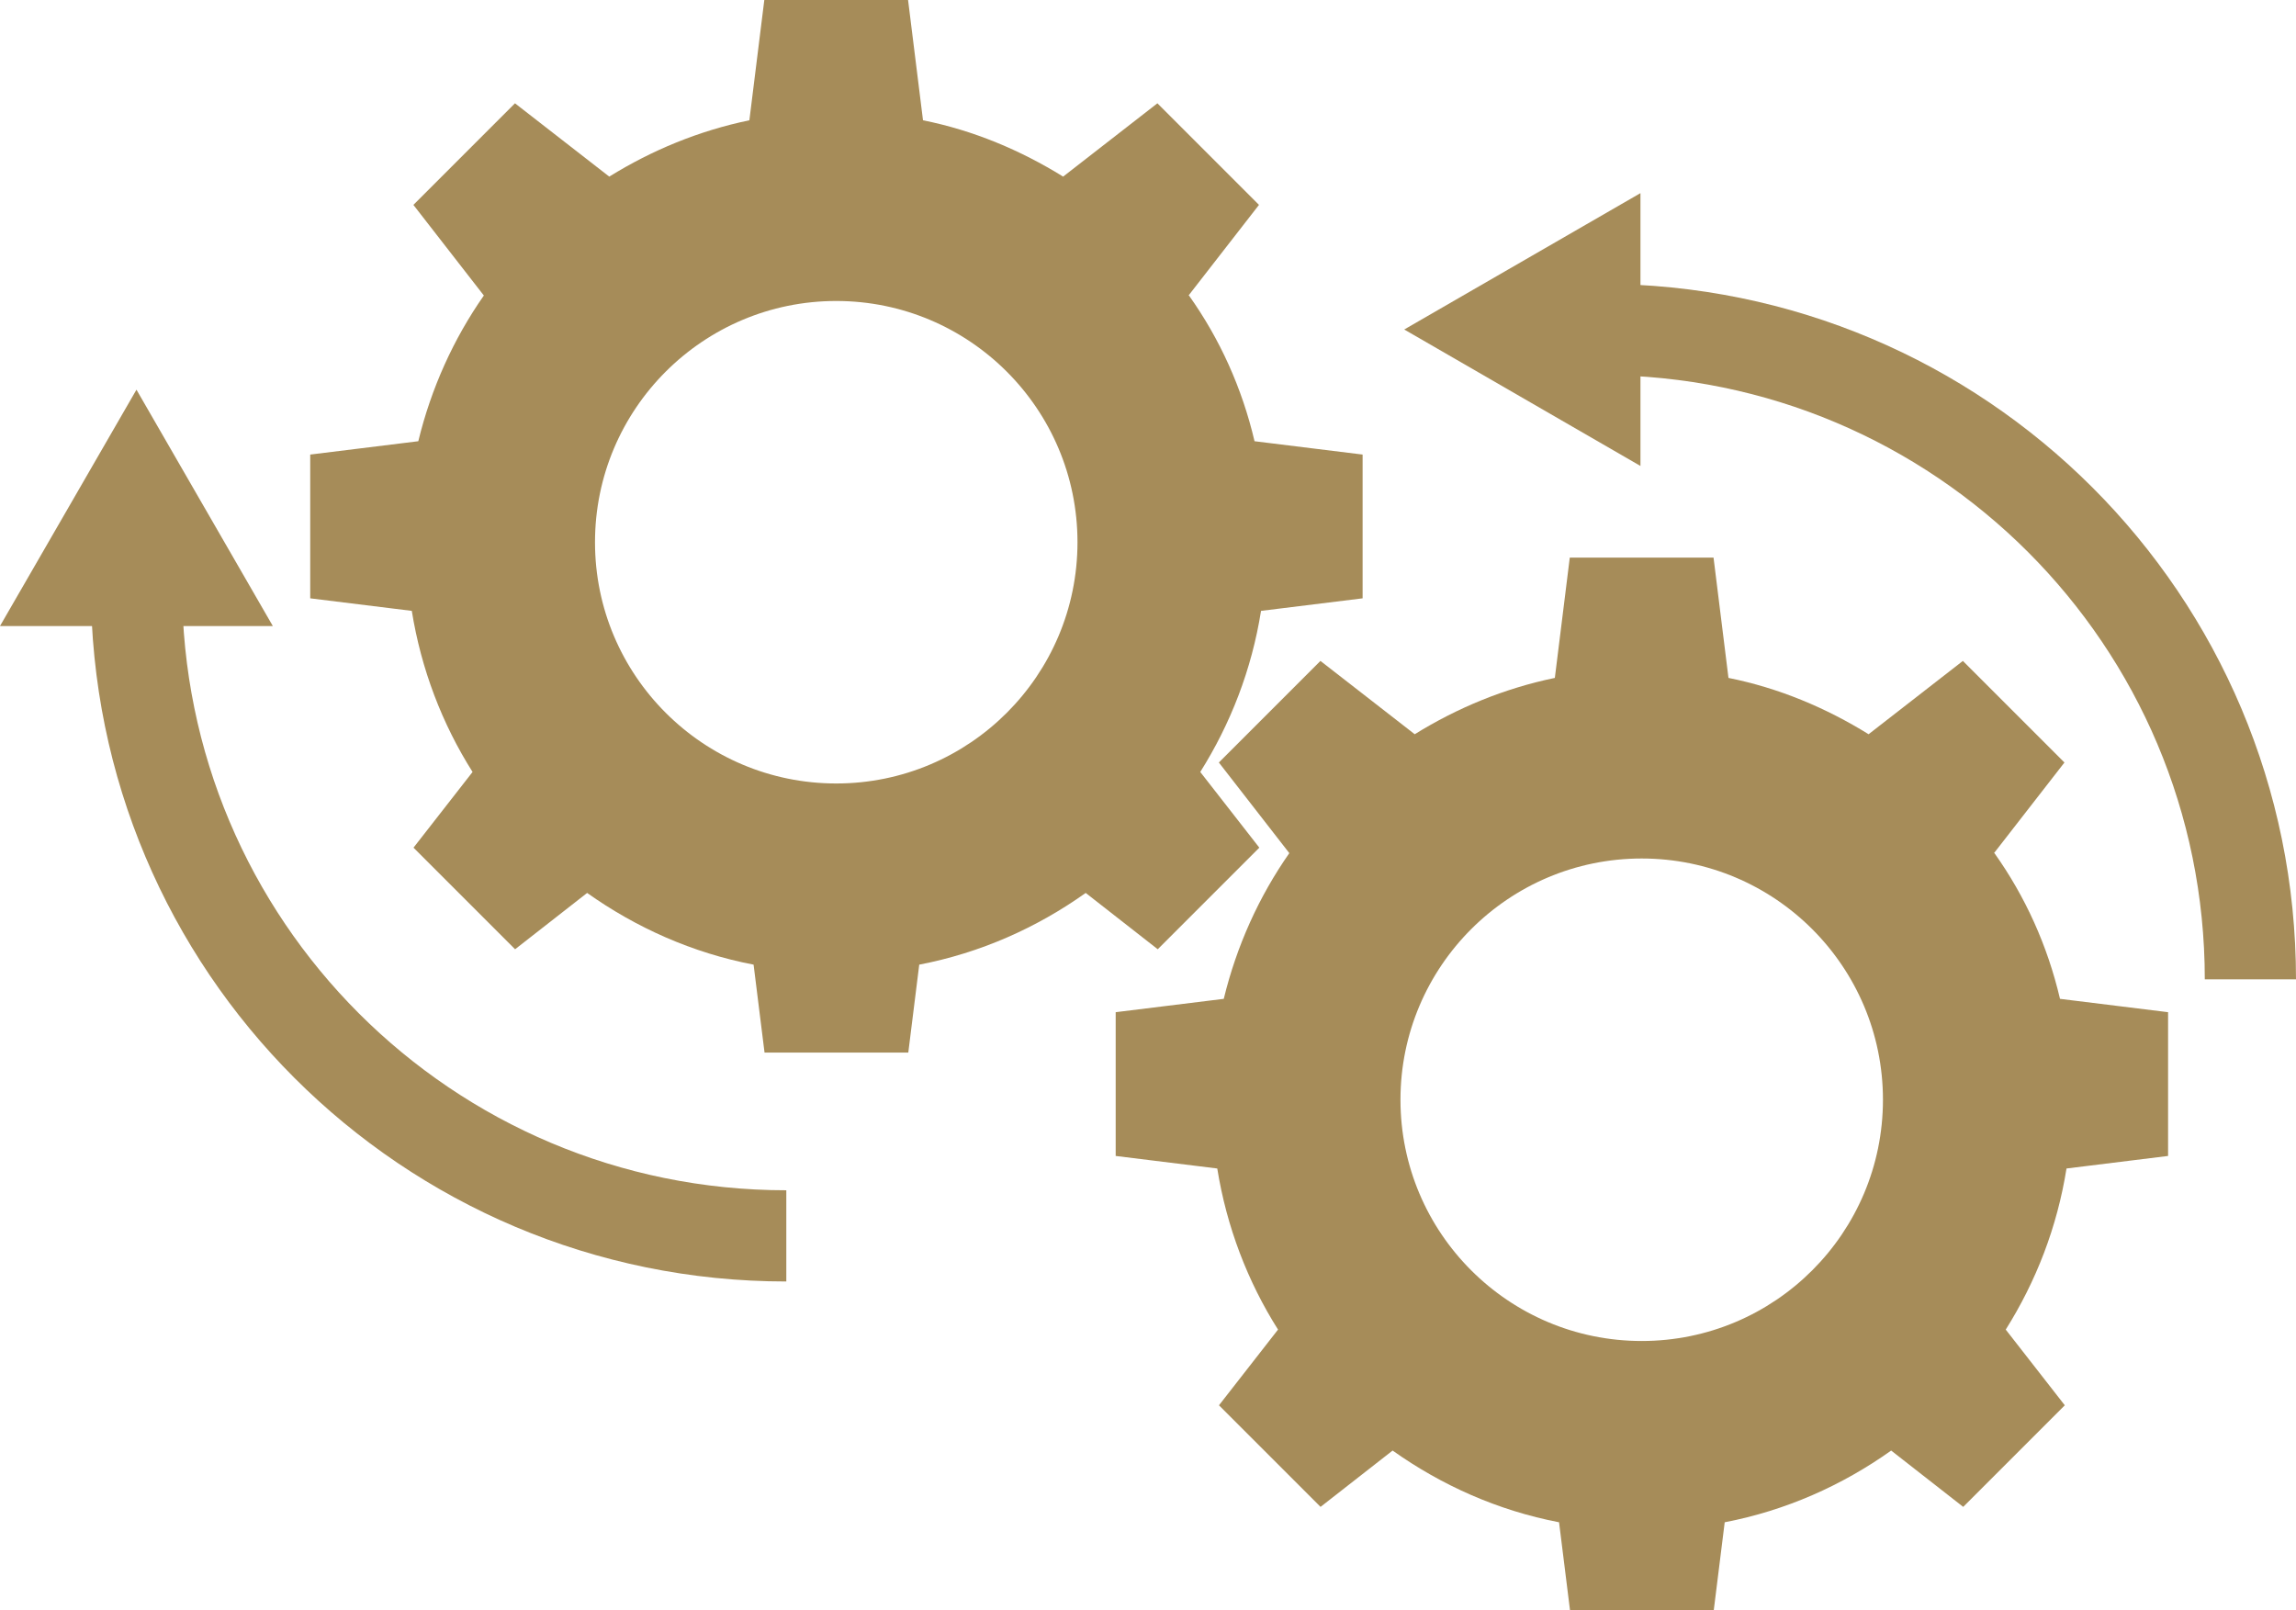
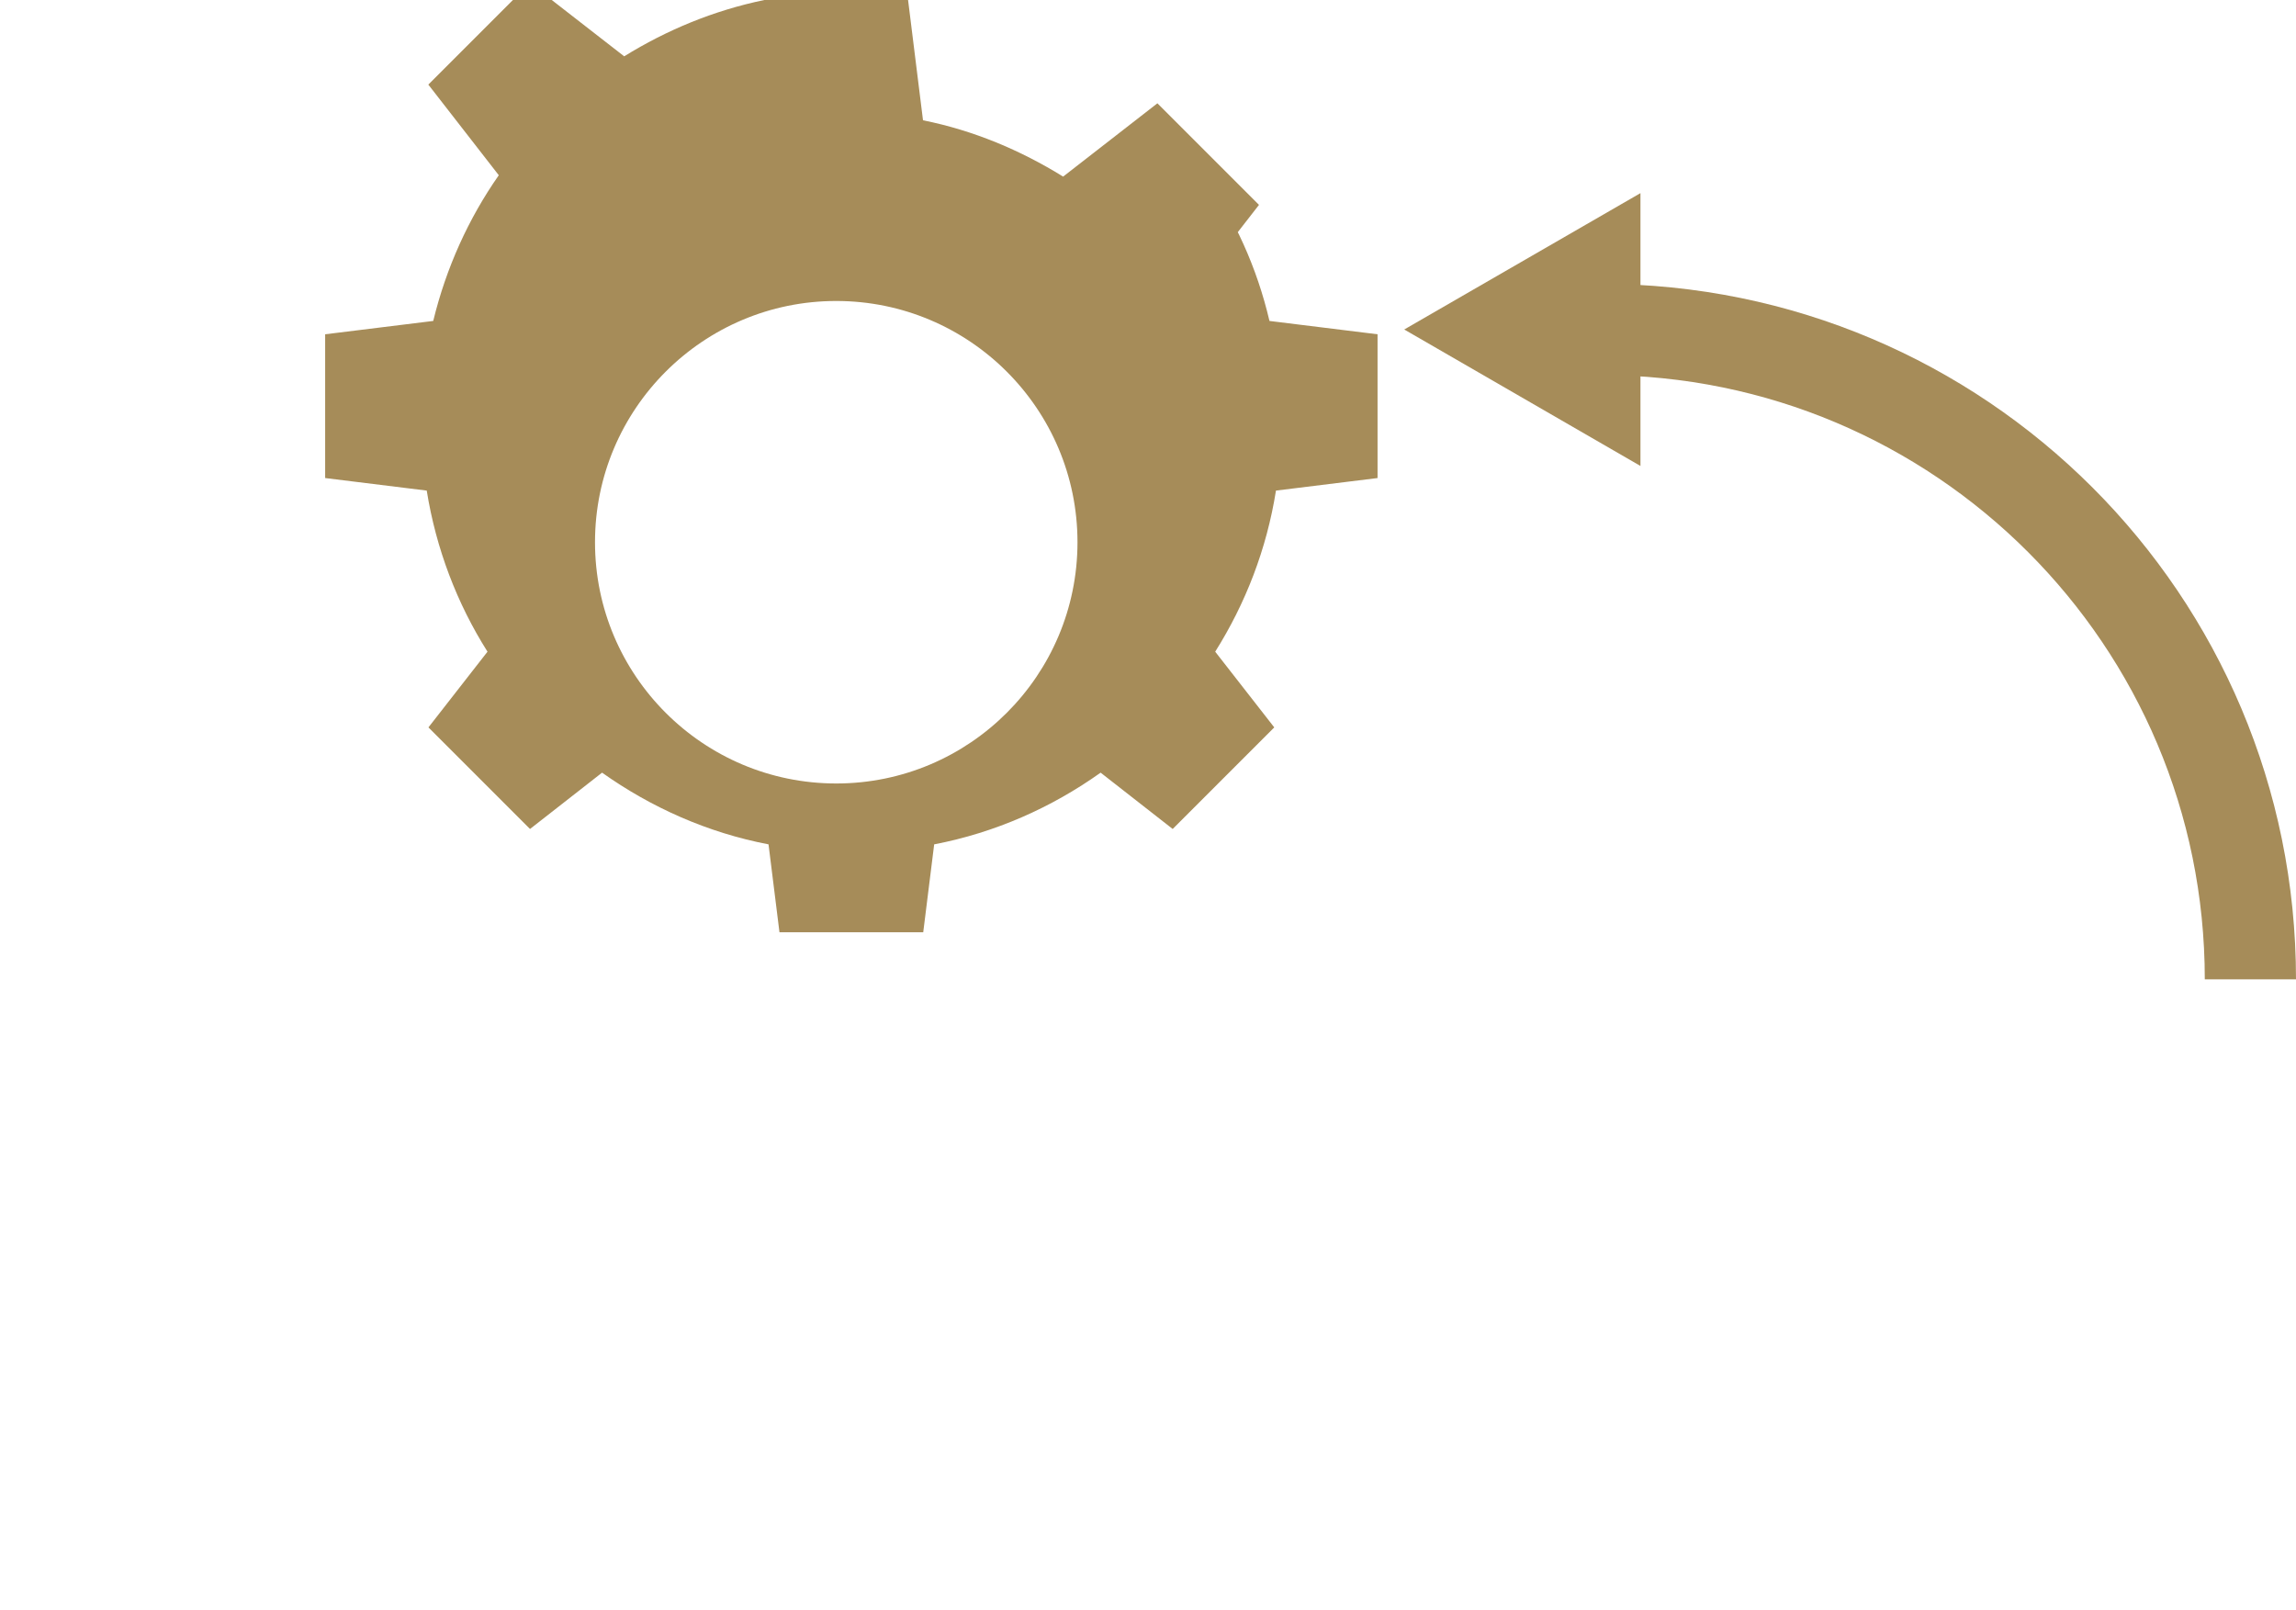
<svg xmlns="http://www.w3.org/2000/svg" id="Layer_2" data-name="Layer 2" viewBox="0 0 201.39 141.23">
  <defs>
    <style>
      .cls-1 {
        fill: none;
        stroke: #a68c59;
        stroke-miterlimit: 10;
        stroke-width: 8px;
      }

      .cls-2 {
        fill: #a68c59;
        stroke-width: 0px;
      }
    </style>
  </defs>
  <g id="Layer_1-2" data-name="Layer 1">
    <g>
-       <path class="cls-2" d="M174.9,74.83l6.18-7.95-8.91-8.91-8.27,6.43c-3.73-2.31-7.85-4.05-12.29-4.94l-1.31-10.55h-12.61l-1.31,10.55c-4.44.92-8.56,2.63-12.29,4.94l-8.27-6.43-8.91,8.91,6.18,7.95c-2.66,3.8-4.62,8.13-5.75,12.78l-9.48,1.17v12.61l8.91,1.1c.82,5.11,2.66,9.91,5.33,14.13l-5.18,6.64,8.91,8.91,6.32-4.94c4.3,3.05,9.23,5.26,14.6,6.29l.96,7.71h12.61l.96-7.71c5.36-1.03,10.3-3.23,14.6-6.29l6.32,4.94,8.91-8.91-5.18-6.64c2.66-4.23,4.51-8.98,5.33-14.13l8.91-1.1v-12.61l-9.48-1.17c-1.1-4.69-3.05-8.98-5.75-12.78ZM144,117.62c-11.68,0-21.16-9.48-21.16-21.16s9.48-21.16,21.16-21.16,21.16,9.48,21.16,21.16-9.48,21.16-21.16,21.16Z" />
-       <path class="cls-2" d="M104.25,25.92l6.18-7.95-8.91-8.91-8.27,6.43c-3.73-2.31-7.85-4.05-12.29-4.94l-1.31-10.55h-12.61l-1.31,10.55c-4.44.92-8.56,2.63-12.29,4.94l-8.27-6.43-8.91,8.91,6.18,7.95c-2.66,3.8-4.62,8.13-5.75,12.78l-9.48,1.17v12.61l8.91,1.1c.82,5.11,2.66,9.91,5.33,14.13l-5.18,6.64,8.91,8.91,6.32-4.94c4.3,3.05,9.23,5.26,14.6,6.29l.96,7.71h12.61l.96-7.71c5.36-1.03,10.3-3.23,14.6-6.29l6.32,4.94,8.91-8.91-5.18-6.64c2.66-4.23,4.51-8.98,5.33-14.13l8.91-1.1v-12.61l-9.48-1.17c-1.1-4.69-3.05-8.98-5.75-12.78ZM73.35,68.72c-11.68,0-21.16-9.48-21.16-21.16s9.48-21.16,21.16-21.16,21.16,9.48,21.16,21.16-9.48,21.16-21.16,21.16Z" />
+       <path class="cls-2" d="M104.25,25.92l6.18-7.95-8.91-8.91-8.27,6.43c-3.73-2.31-7.85-4.05-12.29-4.94l-1.31-10.55h-12.61c-4.44.92-8.56,2.63-12.29,4.94l-8.27-6.43-8.91,8.91,6.18,7.95c-2.66,3.8-4.62,8.13-5.75,12.78l-9.48,1.17v12.61l8.91,1.1c.82,5.11,2.66,9.91,5.33,14.13l-5.18,6.64,8.91,8.91,6.32-4.94c4.3,3.05,9.23,5.26,14.6,6.29l.96,7.71h12.61l.96-7.71c5.36-1.03,10.3-3.23,14.6-6.29l6.32,4.94,8.91-8.91-5.18-6.64c2.66-4.23,4.51-8.98,5.33-14.13l8.91-1.1v-12.61l-9.48-1.17c-1.1-4.69-3.05-8.98-5.75-12.78ZM73.35,68.72c-11.68,0-21.16-9.48-21.16-21.16s9.48-21.16,21.16-21.16,21.16,9.48,21.16,21.16-9.48,21.16-21.16,21.16Z" />
      <g>
        <path class="cls-1" d="M197.39,85.9c0-31.51-25.49-57-57-57" />
        <polygon class="cls-2" points="143.89 16.94 123.17 28.9 143.89 40.87 143.89 16.94" />
      </g>
      <g>
-         <path class="cls-1" d="M11.97,51.4c0,31.51,25.49,57,57,57" />
-         <polygon class="cls-2" points="0 54.91 11.97 34.18 23.93 54.91 0 54.91" />
-       </g>
+         </g>
    </g>
  </g>
</svg>